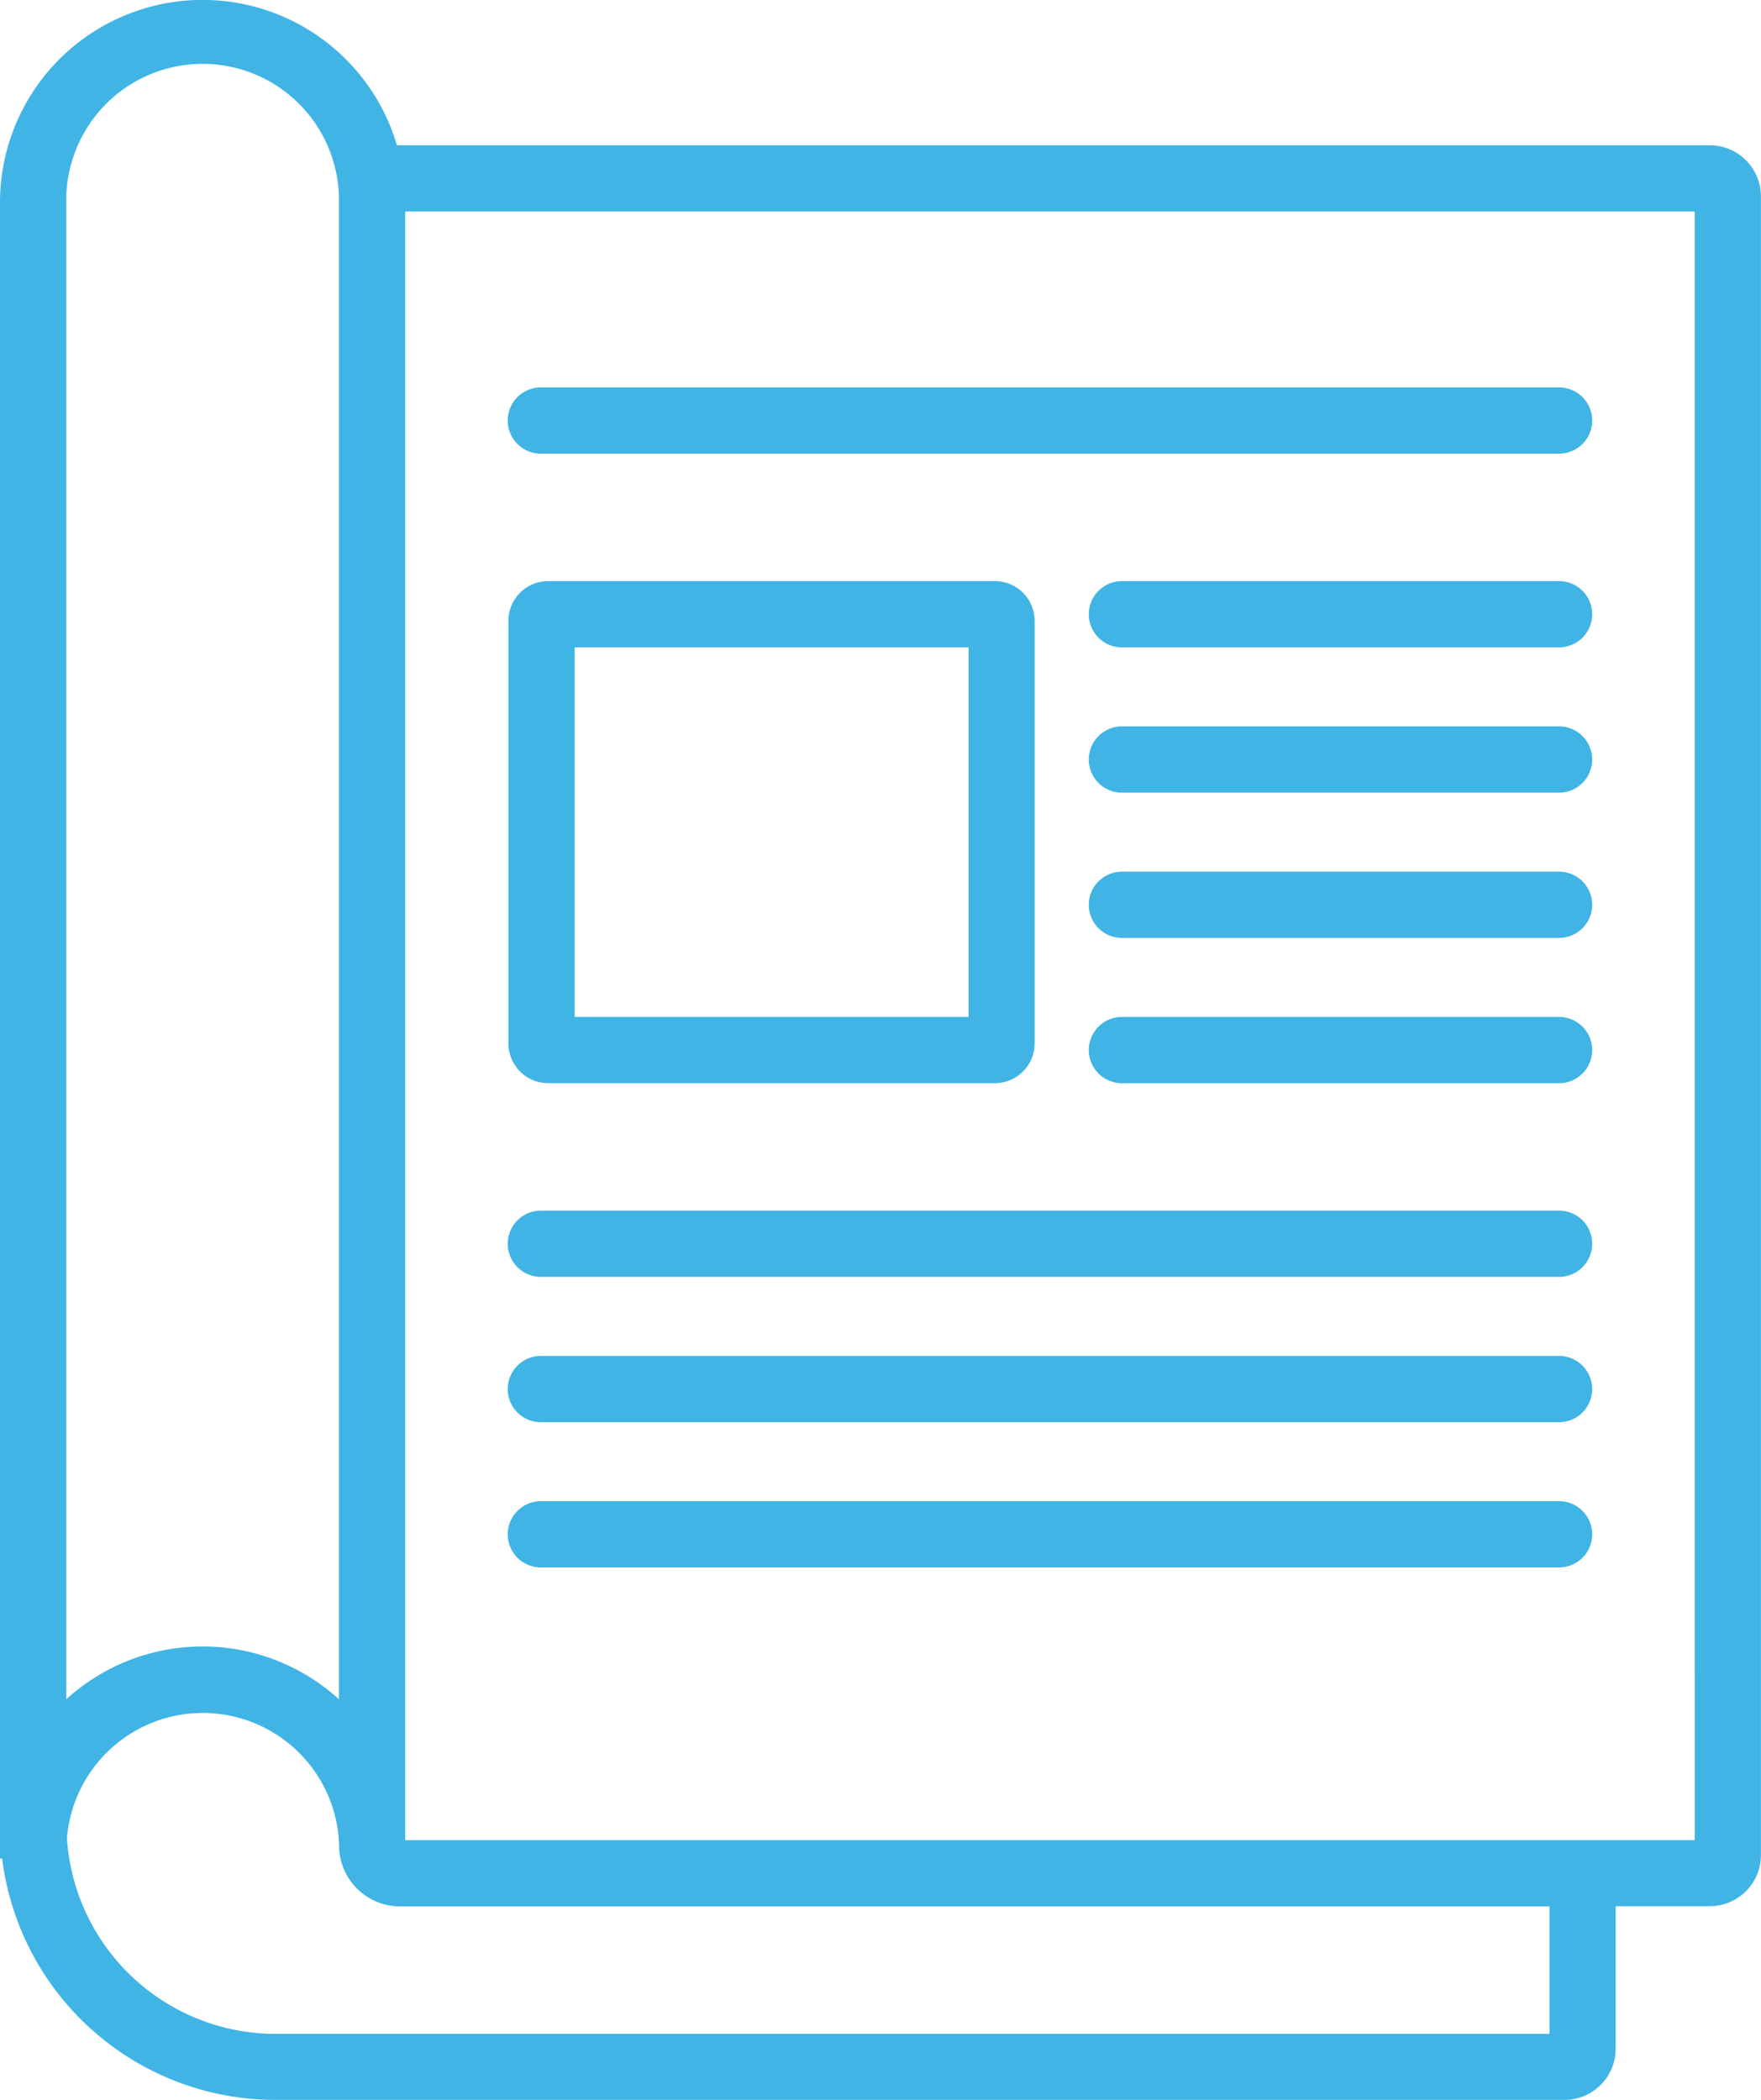
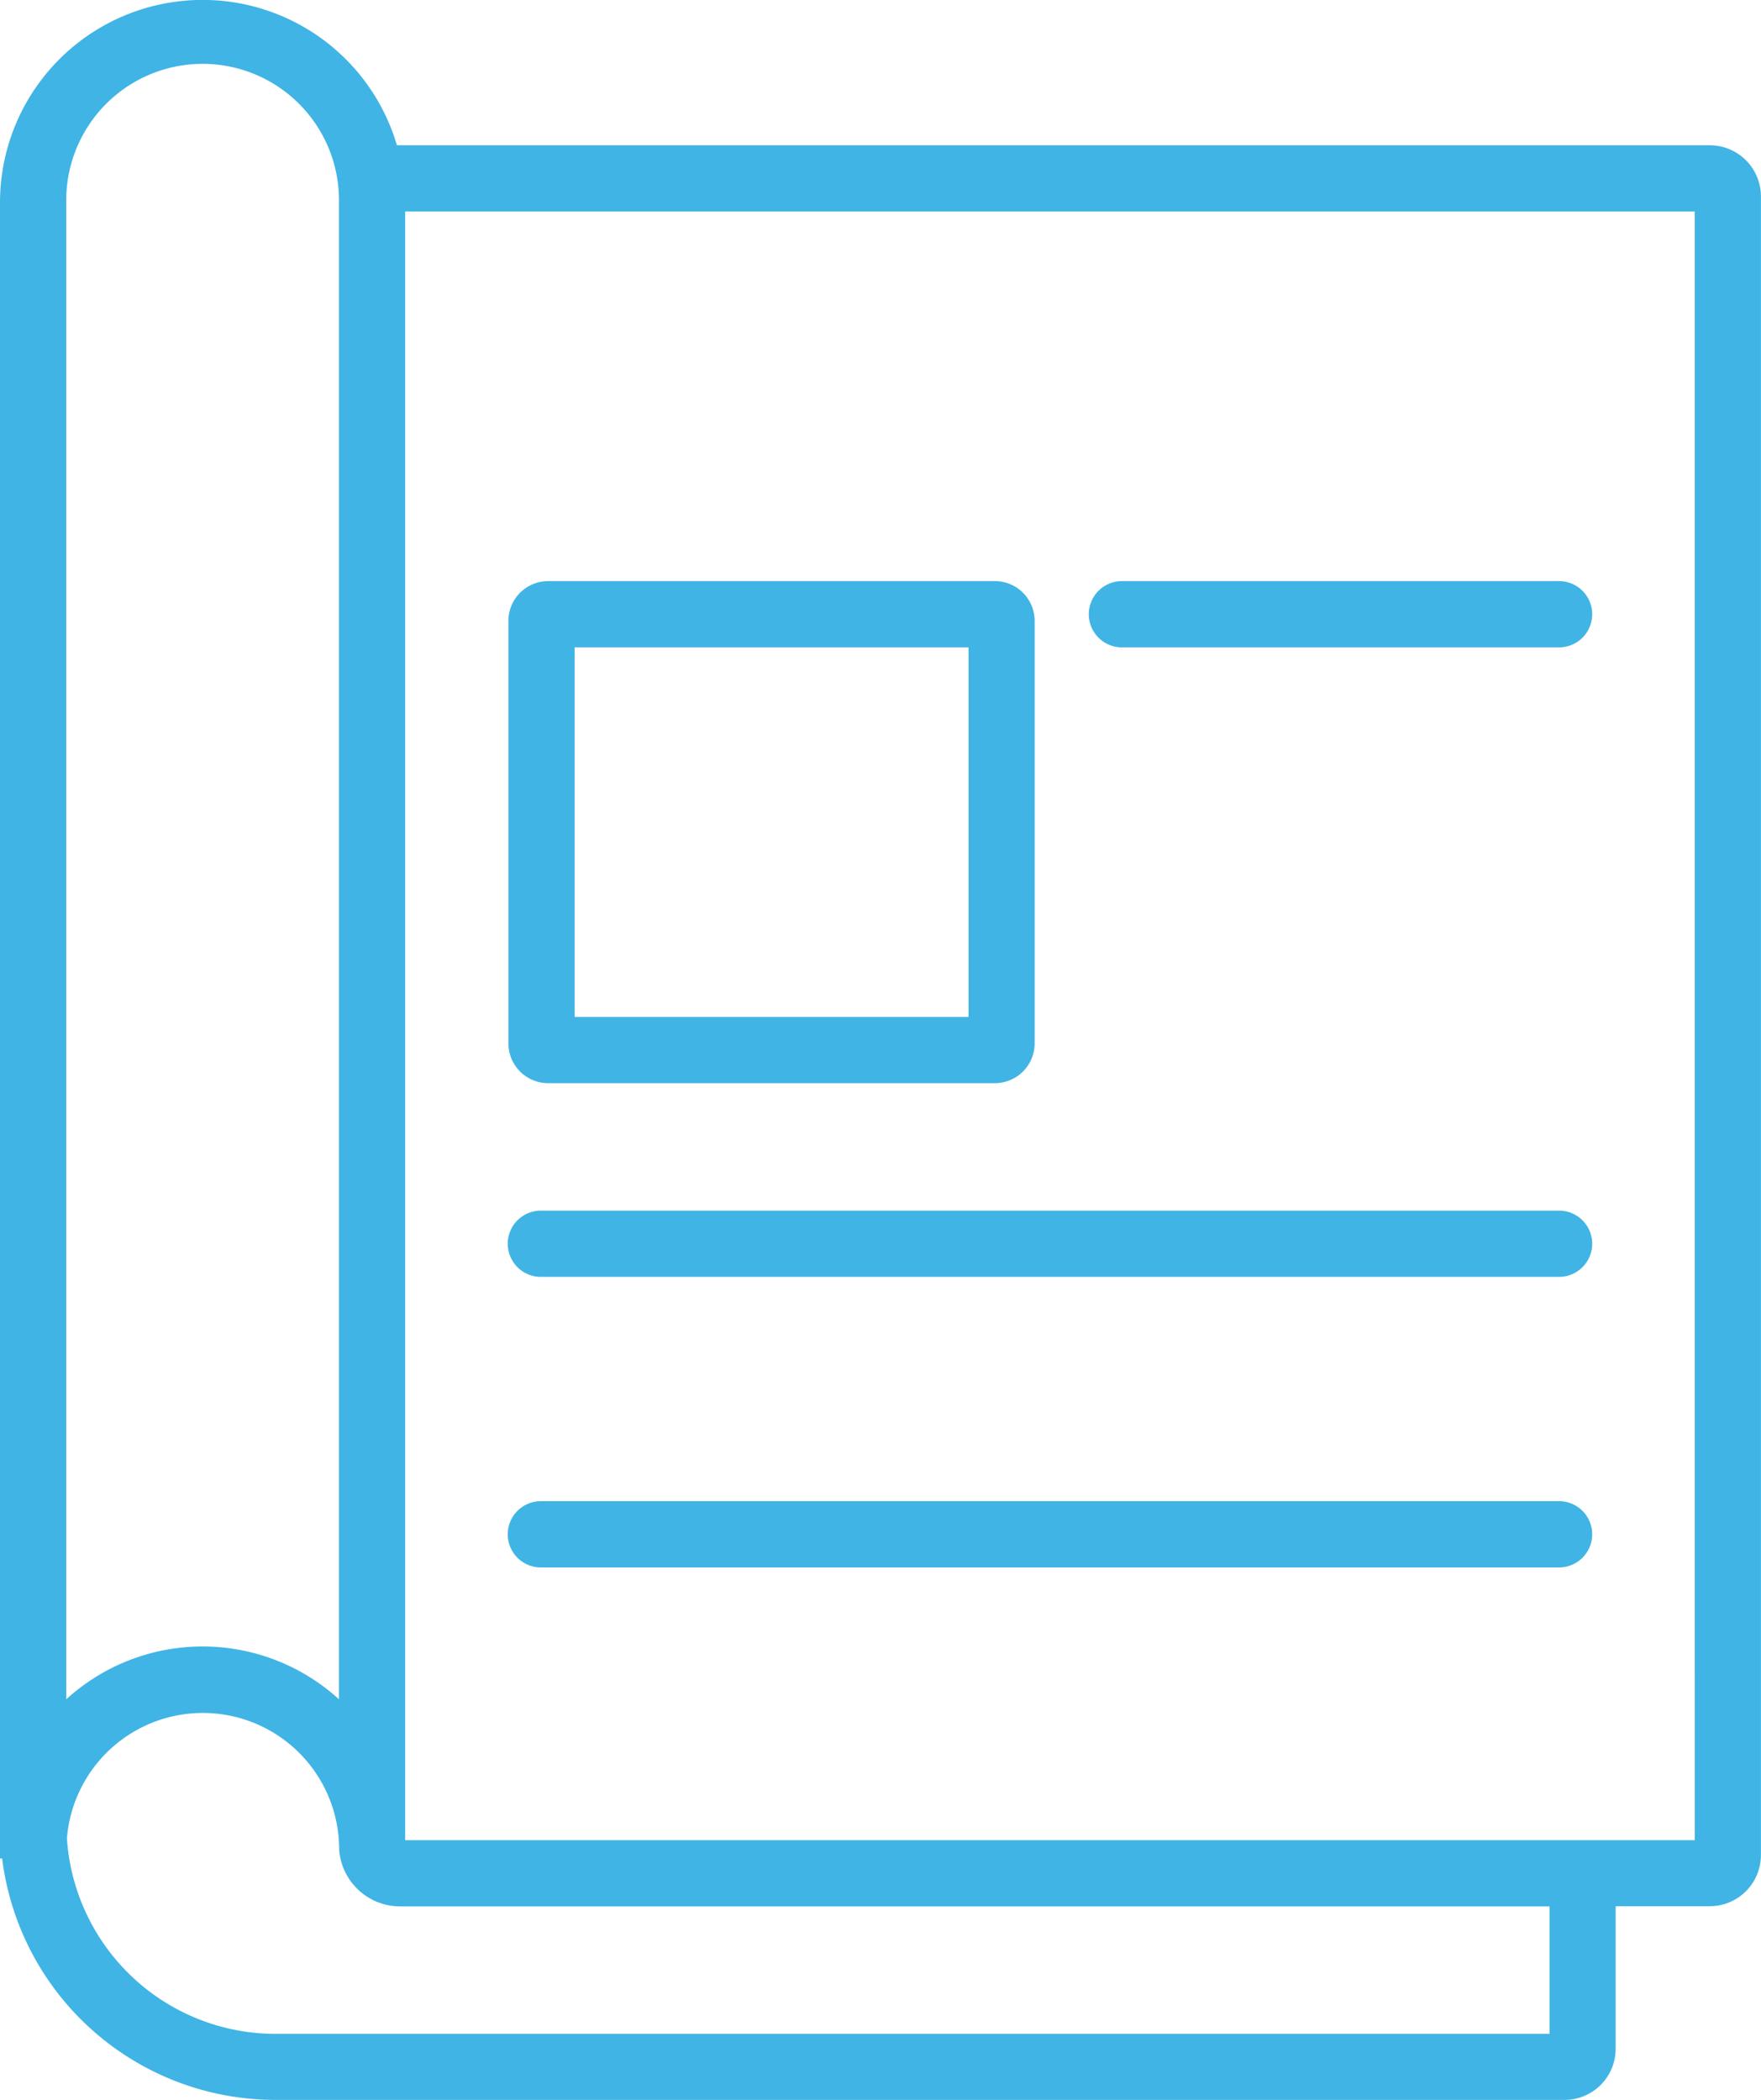
<svg xmlns="http://www.w3.org/2000/svg" width="45.957" height="54.802" viewBox="0 0 45.957 54.802">
  <defs>
    <style>.a{fill:#40b4e5;stroke:#40b4e5;stroke-width:0.5px;}</style>
  </defs>
  <g transform="translate(-499.75 -402.453)">
    <path class="a" d="M544.373,406.494H509.918A5.037,5.037,0,0,0,500,407.74V450.7h.03a6.941,6.941,0,0,0,6.9,6.3h33.65a1.085,1.085,0,0,0,1.084-1.084v-3.971h2.707a1.085,1.085,0,0,0,1.084-1.084V407.578A1.085,1.085,0,0,0,544.373,406.494Zm-43.144,1.246a3.809,3.809,0,1,1,7.617,0v39.671a5.031,5.031,0,0,0-7.617,0Zm39.209,48.037h-33.5a5.711,5.711,0,0,1-5.692-5.356,3.808,3.808,0,0,1,7.605.283h0a1.345,1.345,0,0,0,1.339,1.246h30.248Zm3.791-5.055H510.189a.115.115,0,0,1-.115-.115V407.723h34.154Z" />
    <path class="a" d="M792.68,736.293a.788.788,0,0,0-.788.788v11.025a.788.788,0,0,0,.788.788h11.657a.788.788,0,0,0,.788-.788V737.081a.788.788,0,0,0-.788-.788ZM803.9,747.666H793.121V737.522H803.9Z" transform="translate(-278.624 -318.426)" />
-     <path class="a" d="M792.12,626.326h26.572a.614.614,0,0,0,0-1.229H792.12a.614.614,0,0,0,0,1.229Z" transform="translate(-278.255 -212.285)" />
    <path class="a" d="M792.12,1098.911h26.572a.614.614,0,1,0,0-1.229H792.12a.614.614,0,1,0,0,1.229Z" transform="translate(-278.255 -663.388)" />
-     <path class="a" d="M792.12,1182.31h26.572a.614.614,0,0,0,0-1.229H792.12a.614.614,0,0,0,0,1.229Z" transform="translate(-278.255 -742.995)" />
    <path class="a" d="M792.12,1265.707h26.572a.614.614,0,0,0,0-1.229H792.12a.614.614,0,0,0,0,1.229Z" transform="translate(-278.255 -822.602)" />
    <path class="a" d="M1137.119,736.293h-11.408a.614.614,0,0,0,0,1.229h11.408a.614.614,0,0,0,0-1.229Z" transform="translate(-596.682 -318.426)" />
-     <path class="a" d="M1137.119,819.691h-11.408a.614.614,0,0,0,0,1.229h11.408a.614.614,0,0,0,0-1.229Z" transform="translate(-596.682 -398.033)" />
-     <path class="a" d="M1137.119,903.089h-11.408a.614.614,0,0,0,0,1.229h11.408a.614.614,0,0,0,0-1.229Z" transform="translate(-596.682 -477.64)" />
-     <path class="a" d="M1137.119,986.487h-11.408a.614.614,0,0,0,0,1.229h11.408a.614.614,0,0,0,0-1.229Z" transform="translate(-596.682 -557.247)" />
  </g>
</svg>